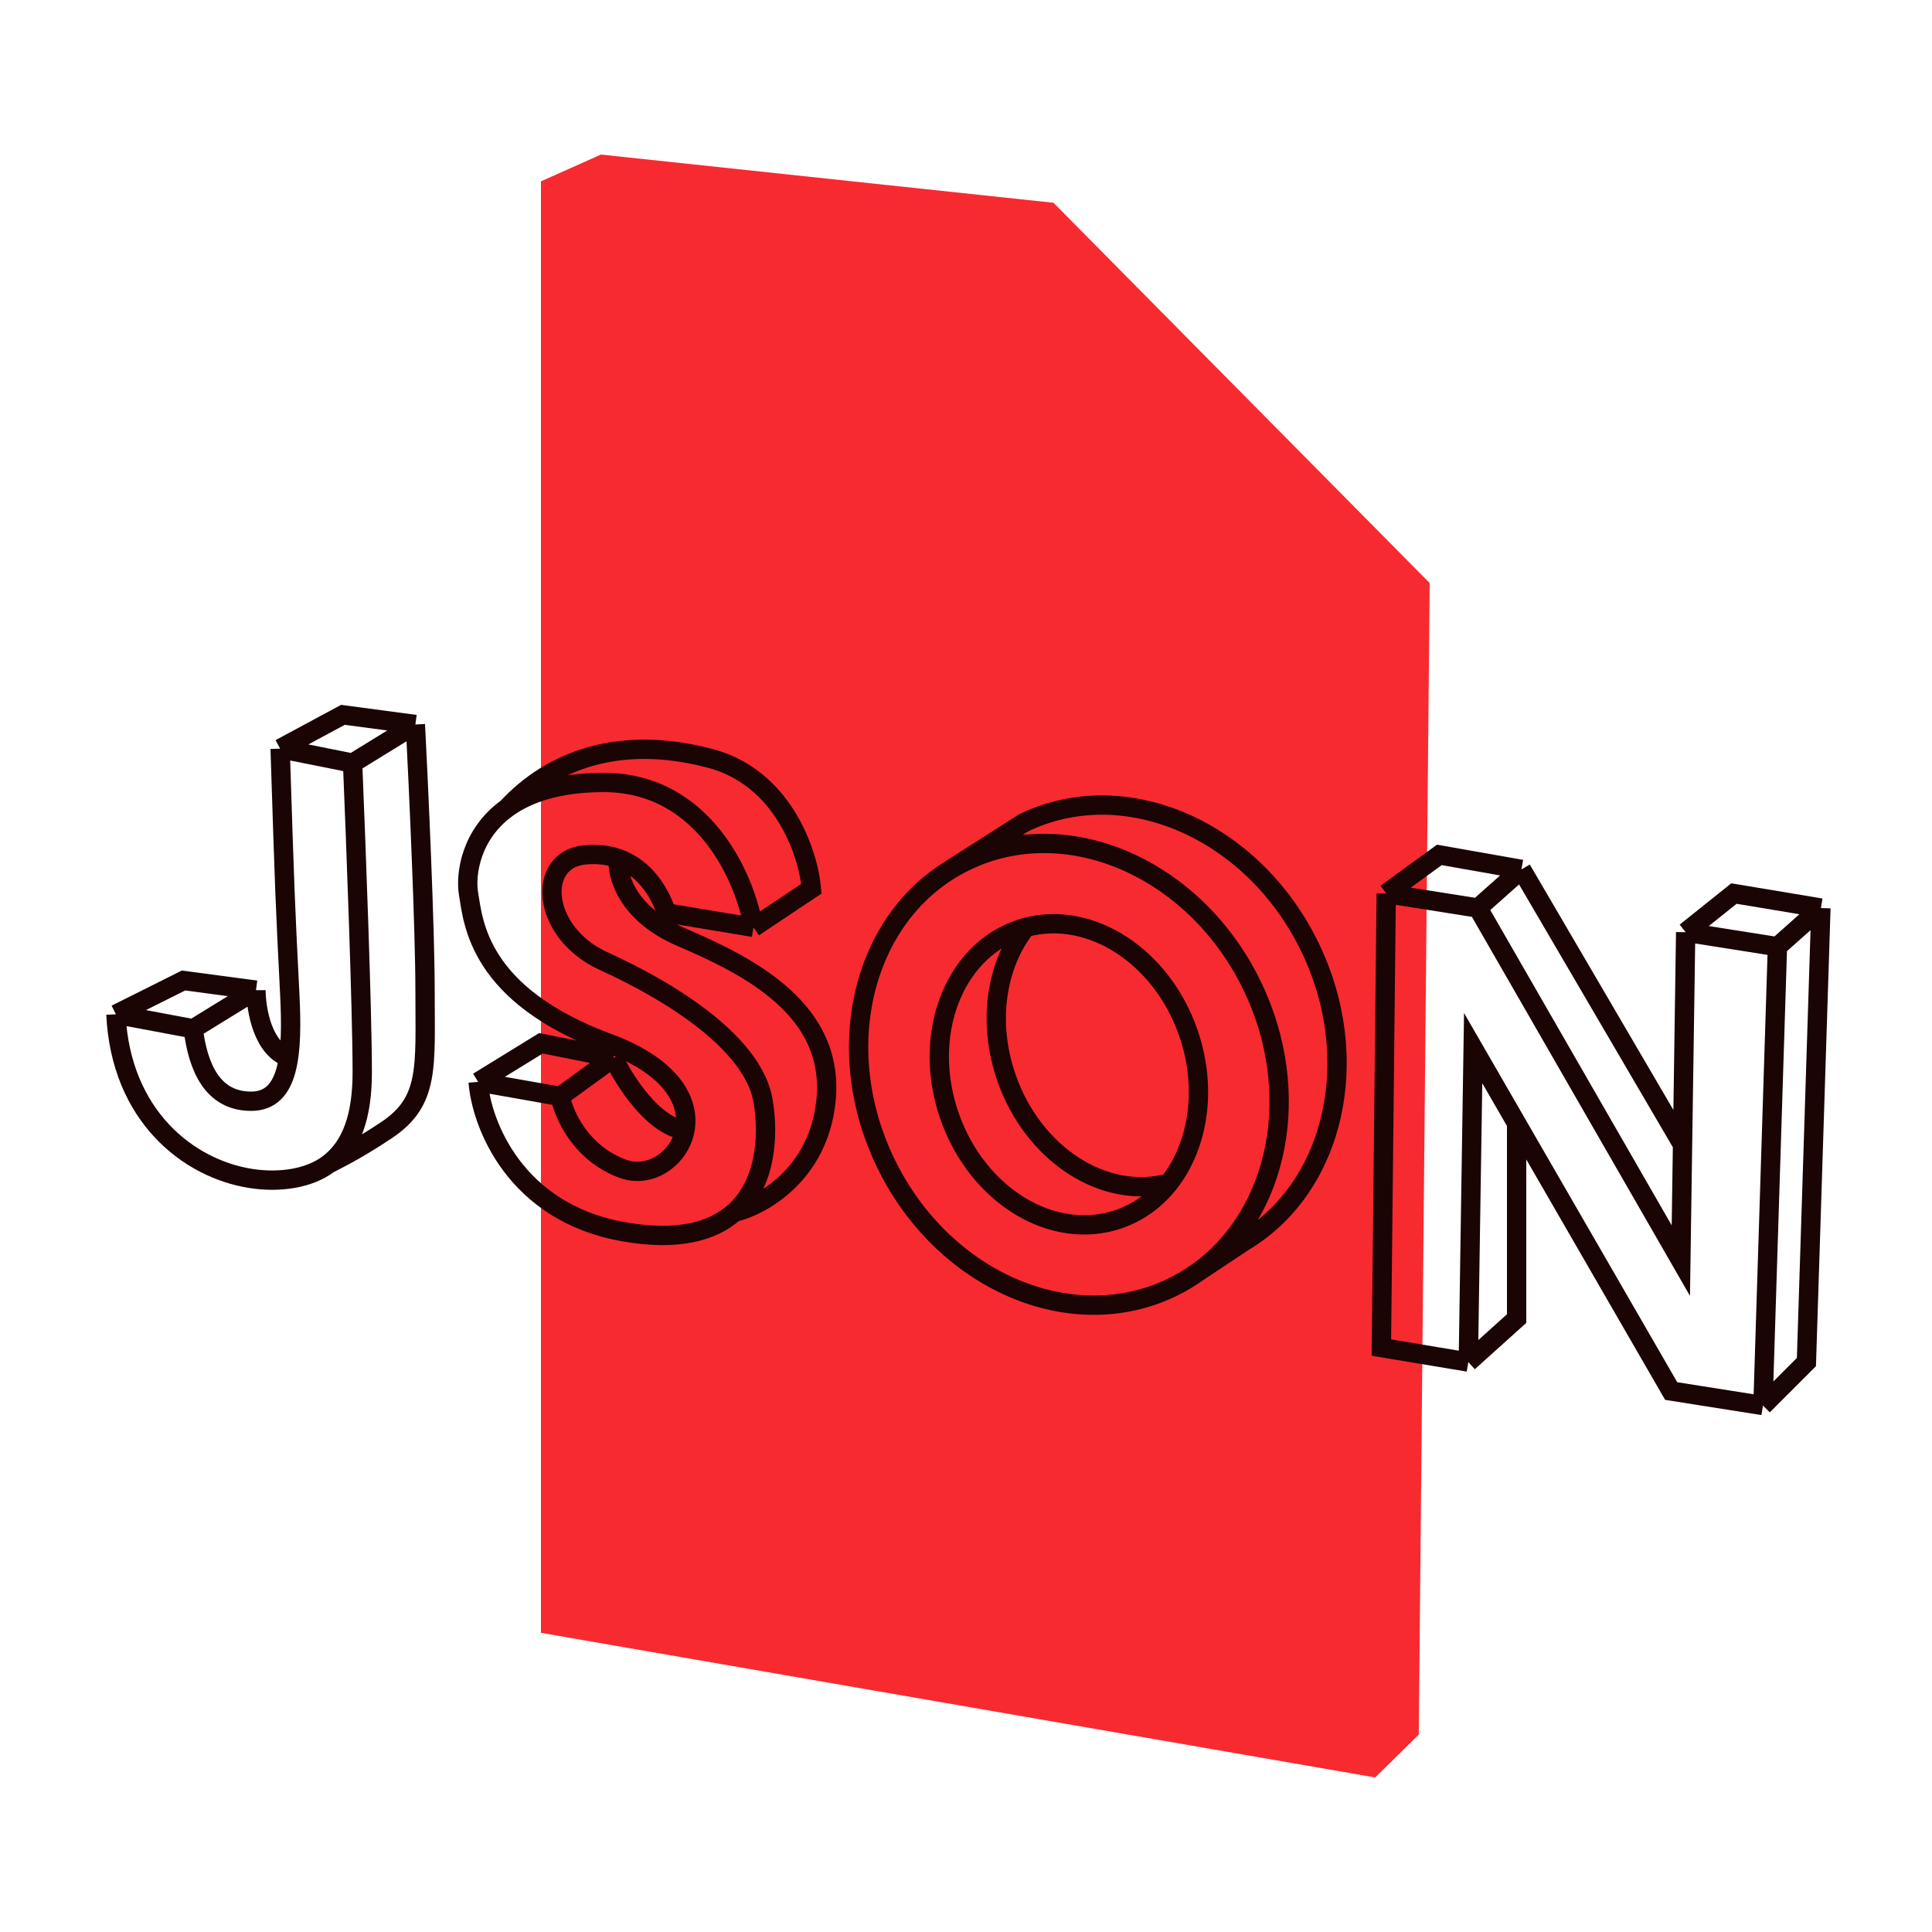
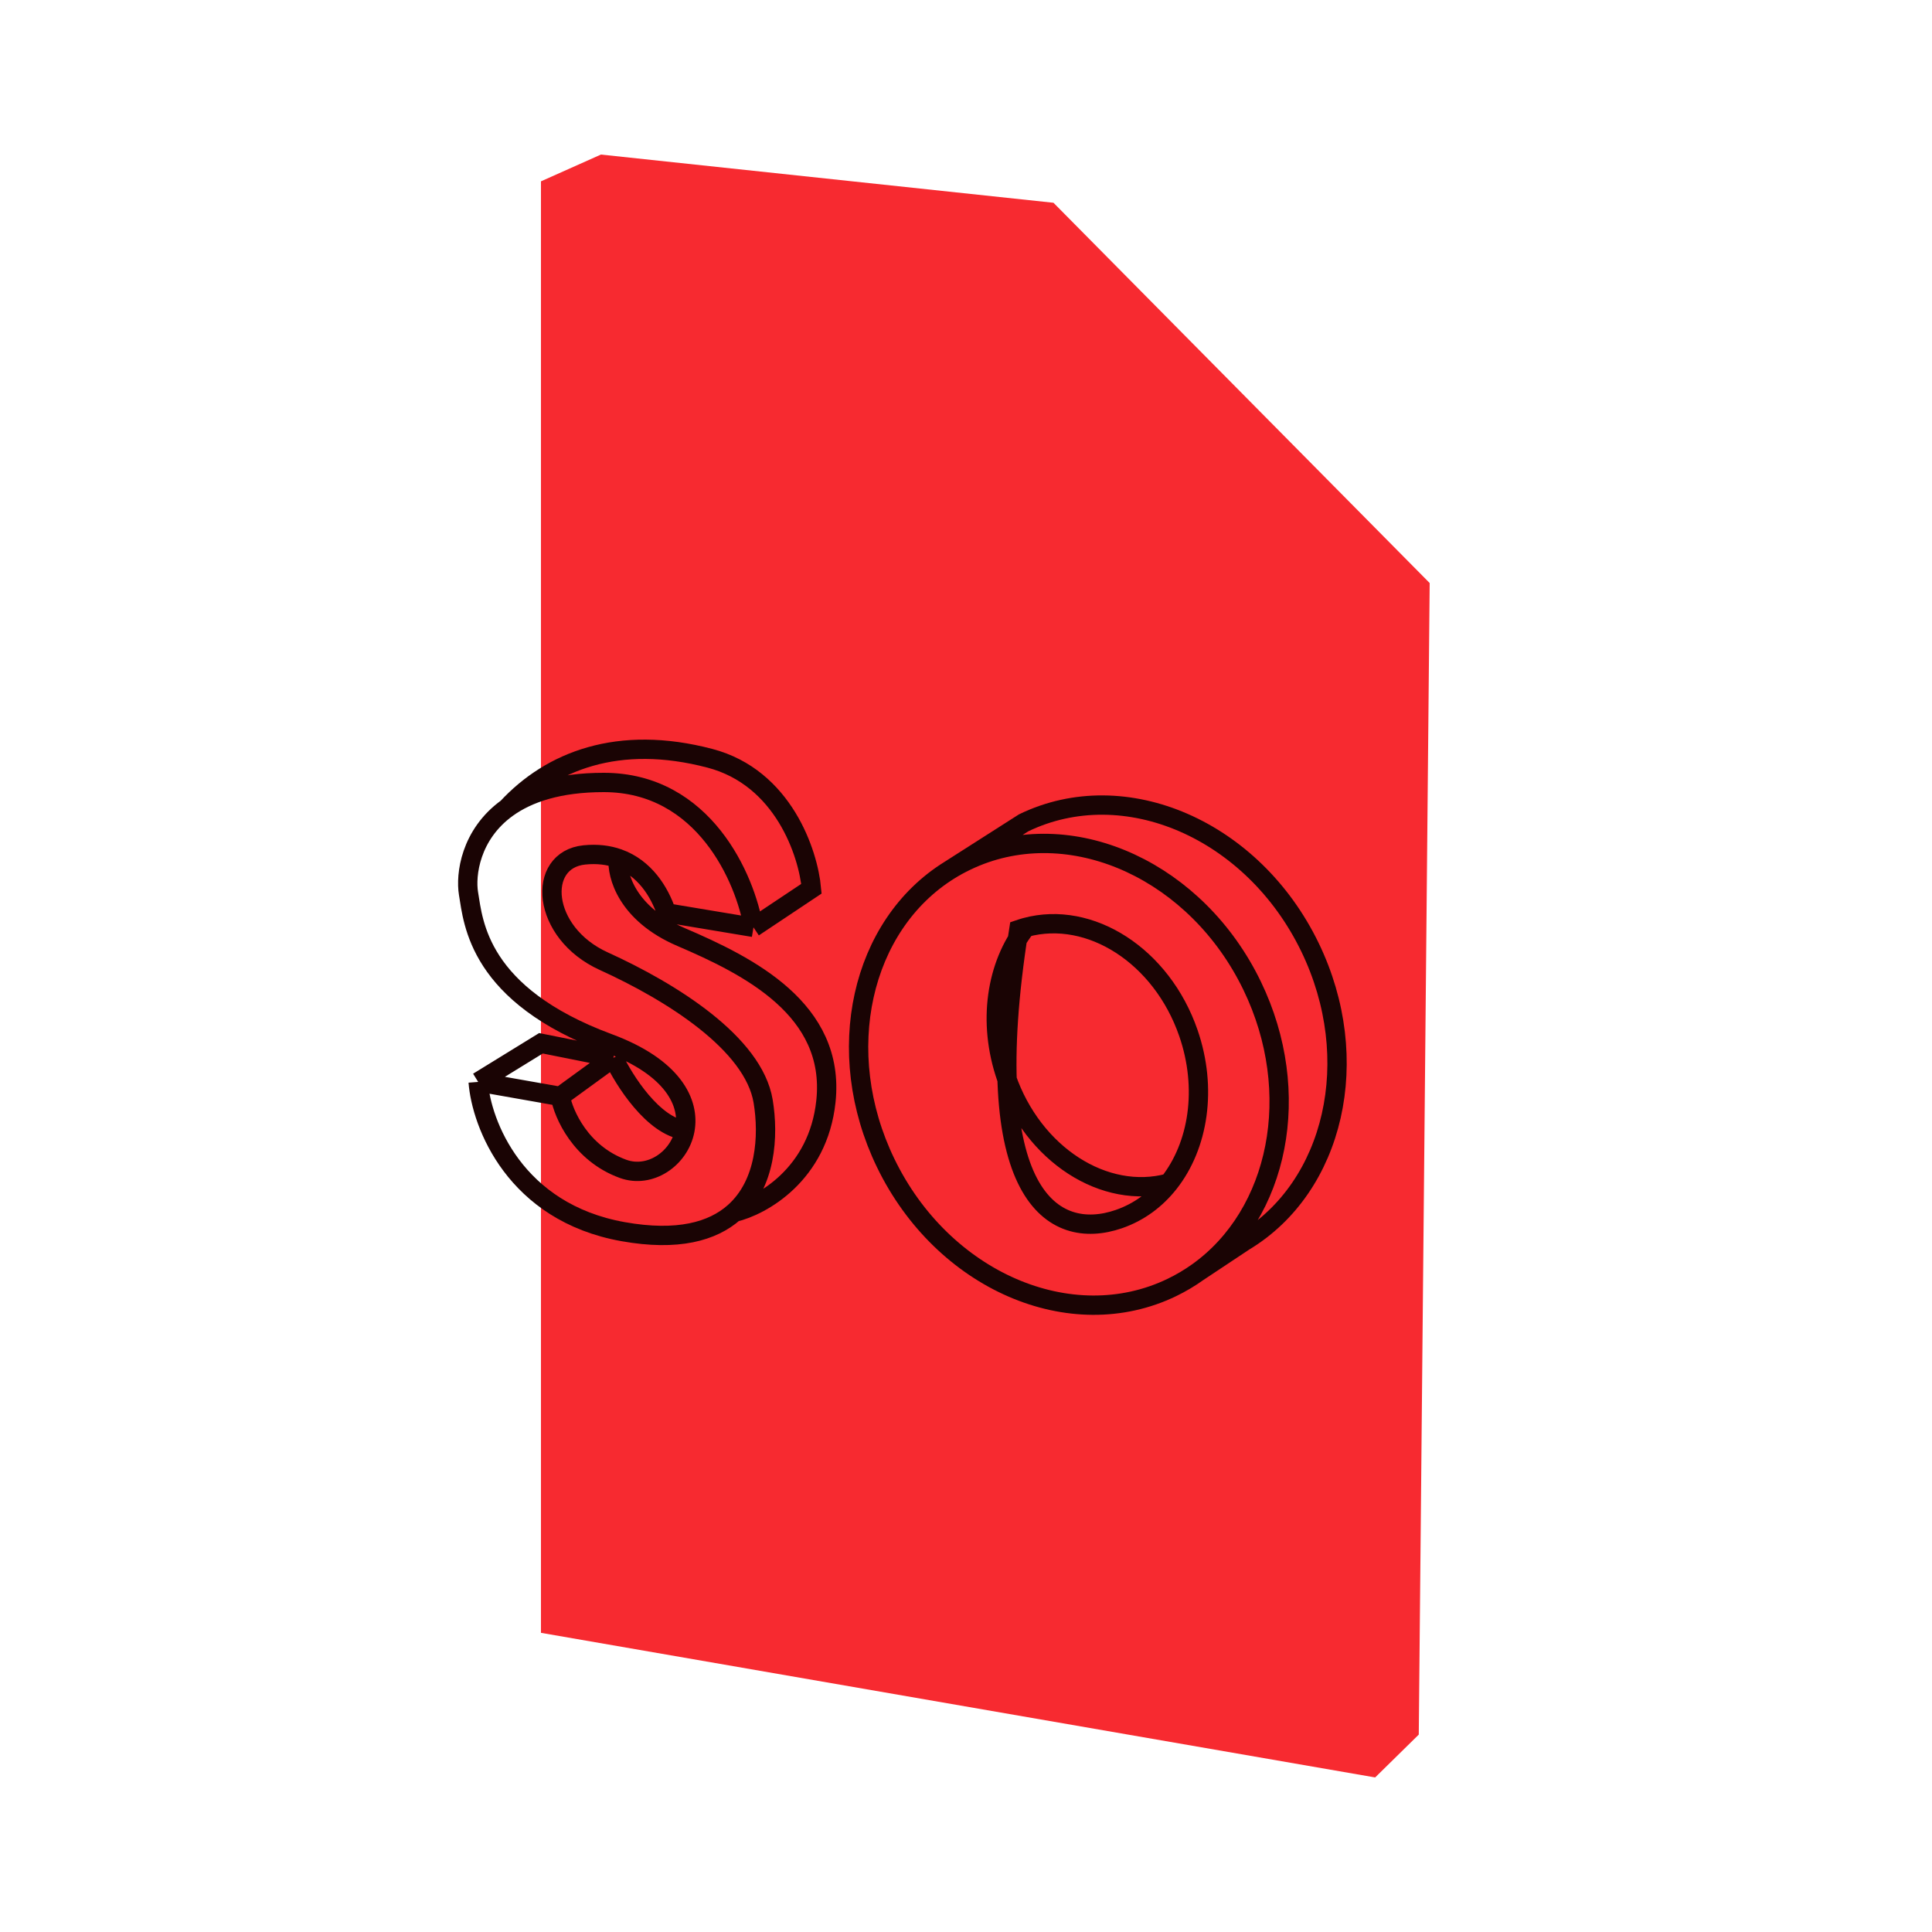
<svg xmlns="http://www.w3.org/2000/svg" width="200" height="200" viewBox="0 0 200 200" fill="none">
  <path d="M56 169.03V18.772L62.209 16L109.055 20.99L148 60.356L146.871 179.564L142.356 184L56 169.03Z" fill="#F72A30" />
-   <path d="M29 77.5L36.5 79M29 77.5C29.5 93 29.5 93 30 103C30.301 109.013 30 114 26 114C22 114 20.5 110.5 20 106.5M29 77.5L35.5 74L43 75M36.5 79C36.833 87 37.5 104.6 37.5 111C37.5 115.427 36.469 118.64 34 120.5M36.5 79L43 75M12 105C12.5 115.5 19.5 121 26 122C28.945 122.453 32.007 122.001 34 120.5M12 105L20 106.5M12 105L19 101.5L26.5 102.5M20 106.5L26.5 102.5M26.5 102.5C26.5 104.5 27.2 108.7 30 109.5M43 75C43.333 81.5 44 96.1 44 102.5C44 110.5 44.5 114 40 117C36.573 119.284 34.667 120.119 34 120.5" stroke="#1A0404" stroke-width="2" />
  <path d="M78 96L69 94.5C68.269 92.304 66.732 89.84 64 88.873M78 96C77.167 91 72.9 81 62.5 81C57.829 81 54.642 82.098 52.5 83.643M78 96L84 92C83.667 88.333 81.1 80.5 73.5 78.5C64 76 57 78.787 52.5 83.643M58 113.5C58.333 115.333 60.1 119.4 64.5 121C67.29 122.014 70.337 119.942 70.901 117M58 113.5L49.5 112M58 113.5L63.5 109.5M49.5 112L56 108L63.5 109.5M49.5 112C49.833 116.333 53.3 125.5 64.5 127.5C70.154 128.51 73.769 127.481 76.004 125.5M63.5 109.5C64.6 111.833 67.621 116.6 70.901 117M70.901 117C71.448 114.142 69.653 110.464 63 108C49.5 103 49 95.5 48.5 92.5C48.18 90.578 48.681 86.399 52.5 83.643M64 88.873C63 88.519 61.84 88.366 60.5 88.5C55.5 89 56 96.546 62.5 99.5C69.5 102.681 78 108 79 114C79.596 117.577 79.304 122.576 76.004 125.5M64 88.873C63.833 90.582 64.9 94.6 70.5 97C77.5 100 86.5 104.5 85.5 114C84.7 121.6 78.836 124.833 76.004 125.5" stroke="#1A0404" stroke-width="2" />
-   <path d="M98.296 90.074C89.116 95.765 86.113 108.883 91.684 120.392C97.581 132.575 110.852 138.342 121.327 133.272C122.274 132.813 123.166 132.282 124 131.686M98.296 90.074C98.833 89.741 99.392 89.433 99.972 89.153C100.319 88.985 100.669 88.829 101.021 88.684C111.317 84.472 123.913 90.253 129.615 102.032C134.979 113.114 132.394 125.687 124 131.686M98.296 90.074L105.966 85.18C116.44 80.11 129.712 85.876 135.609 98.06C141.22 109.652 138.133 122.877 128.797 128.5L124 131.686M106.19 96.003C103.138 99.872 102.191 105.787 104.177 111.535C106.936 119.523 114.351 124.27 121.008 122.47M106.19 96.003C105.95 96.068 105.71 96.142 105.472 96.224C98.639 98.584 95.417 107.208 98.276 115.485C101.135 123.763 108.992 128.56 115.826 126.199C117.914 125.478 119.665 124.172 121.008 122.47M106.19 96.003C112.847 94.203 120.262 98.949 123.022 106.938C125.007 112.686 124.06 118.601 121.008 122.47" stroke="#1A0404" stroke-width="2" />
-   <path d="M143.5 92.5L143 139.5L152 141M143.5 92.5L153 94M143.5 92.5L149 88.5L157.5 90M153 94L157.5 90M153 94L174 130.5L174.176 118.5M157.5 90L174.176 118.5M174.5 96.5L179.5 92.5L188.5 94M174.5 96.5L184 98M174.5 96.5L174.176 118.5M188.5 94L184 98M188.5 94L187 141L182.5 145.5M184 98L182.5 145.5M182.5 145.5L173 144L157 116.293M152 141L152.5 108.5L157 116.293M152 141L157 136.5V116.293" stroke="#1A0404" stroke-width="2" />
+   <path d="M98.296 90.074C89.116 95.765 86.113 108.883 91.684 120.392C97.581 132.575 110.852 138.342 121.327 133.272C122.274 132.813 123.166 132.282 124 131.686M98.296 90.074C98.833 89.741 99.392 89.433 99.972 89.153C100.319 88.985 100.669 88.829 101.021 88.684C111.317 84.472 123.913 90.253 129.615 102.032C134.979 113.114 132.394 125.687 124 131.686M98.296 90.074L105.966 85.18C116.44 80.11 129.712 85.876 135.609 98.06C141.22 109.652 138.133 122.877 128.797 128.5L124 131.686M106.19 96.003C103.138 99.872 102.191 105.787 104.177 111.535C106.936 119.523 114.351 124.27 121.008 122.47M106.19 96.003C105.95 96.068 105.71 96.142 105.472 96.224C101.135 123.763 108.992 128.56 115.826 126.199C117.914 125.478 119.665 124.172 121.008 122.47M106.19 96.003C112.847 94.203 120.262 98.949 123.022 106.938C125.007 112.686 124.06 118.601 121.008 122.47" stroke="#1A0404" stroke-width="2" />
</svg>